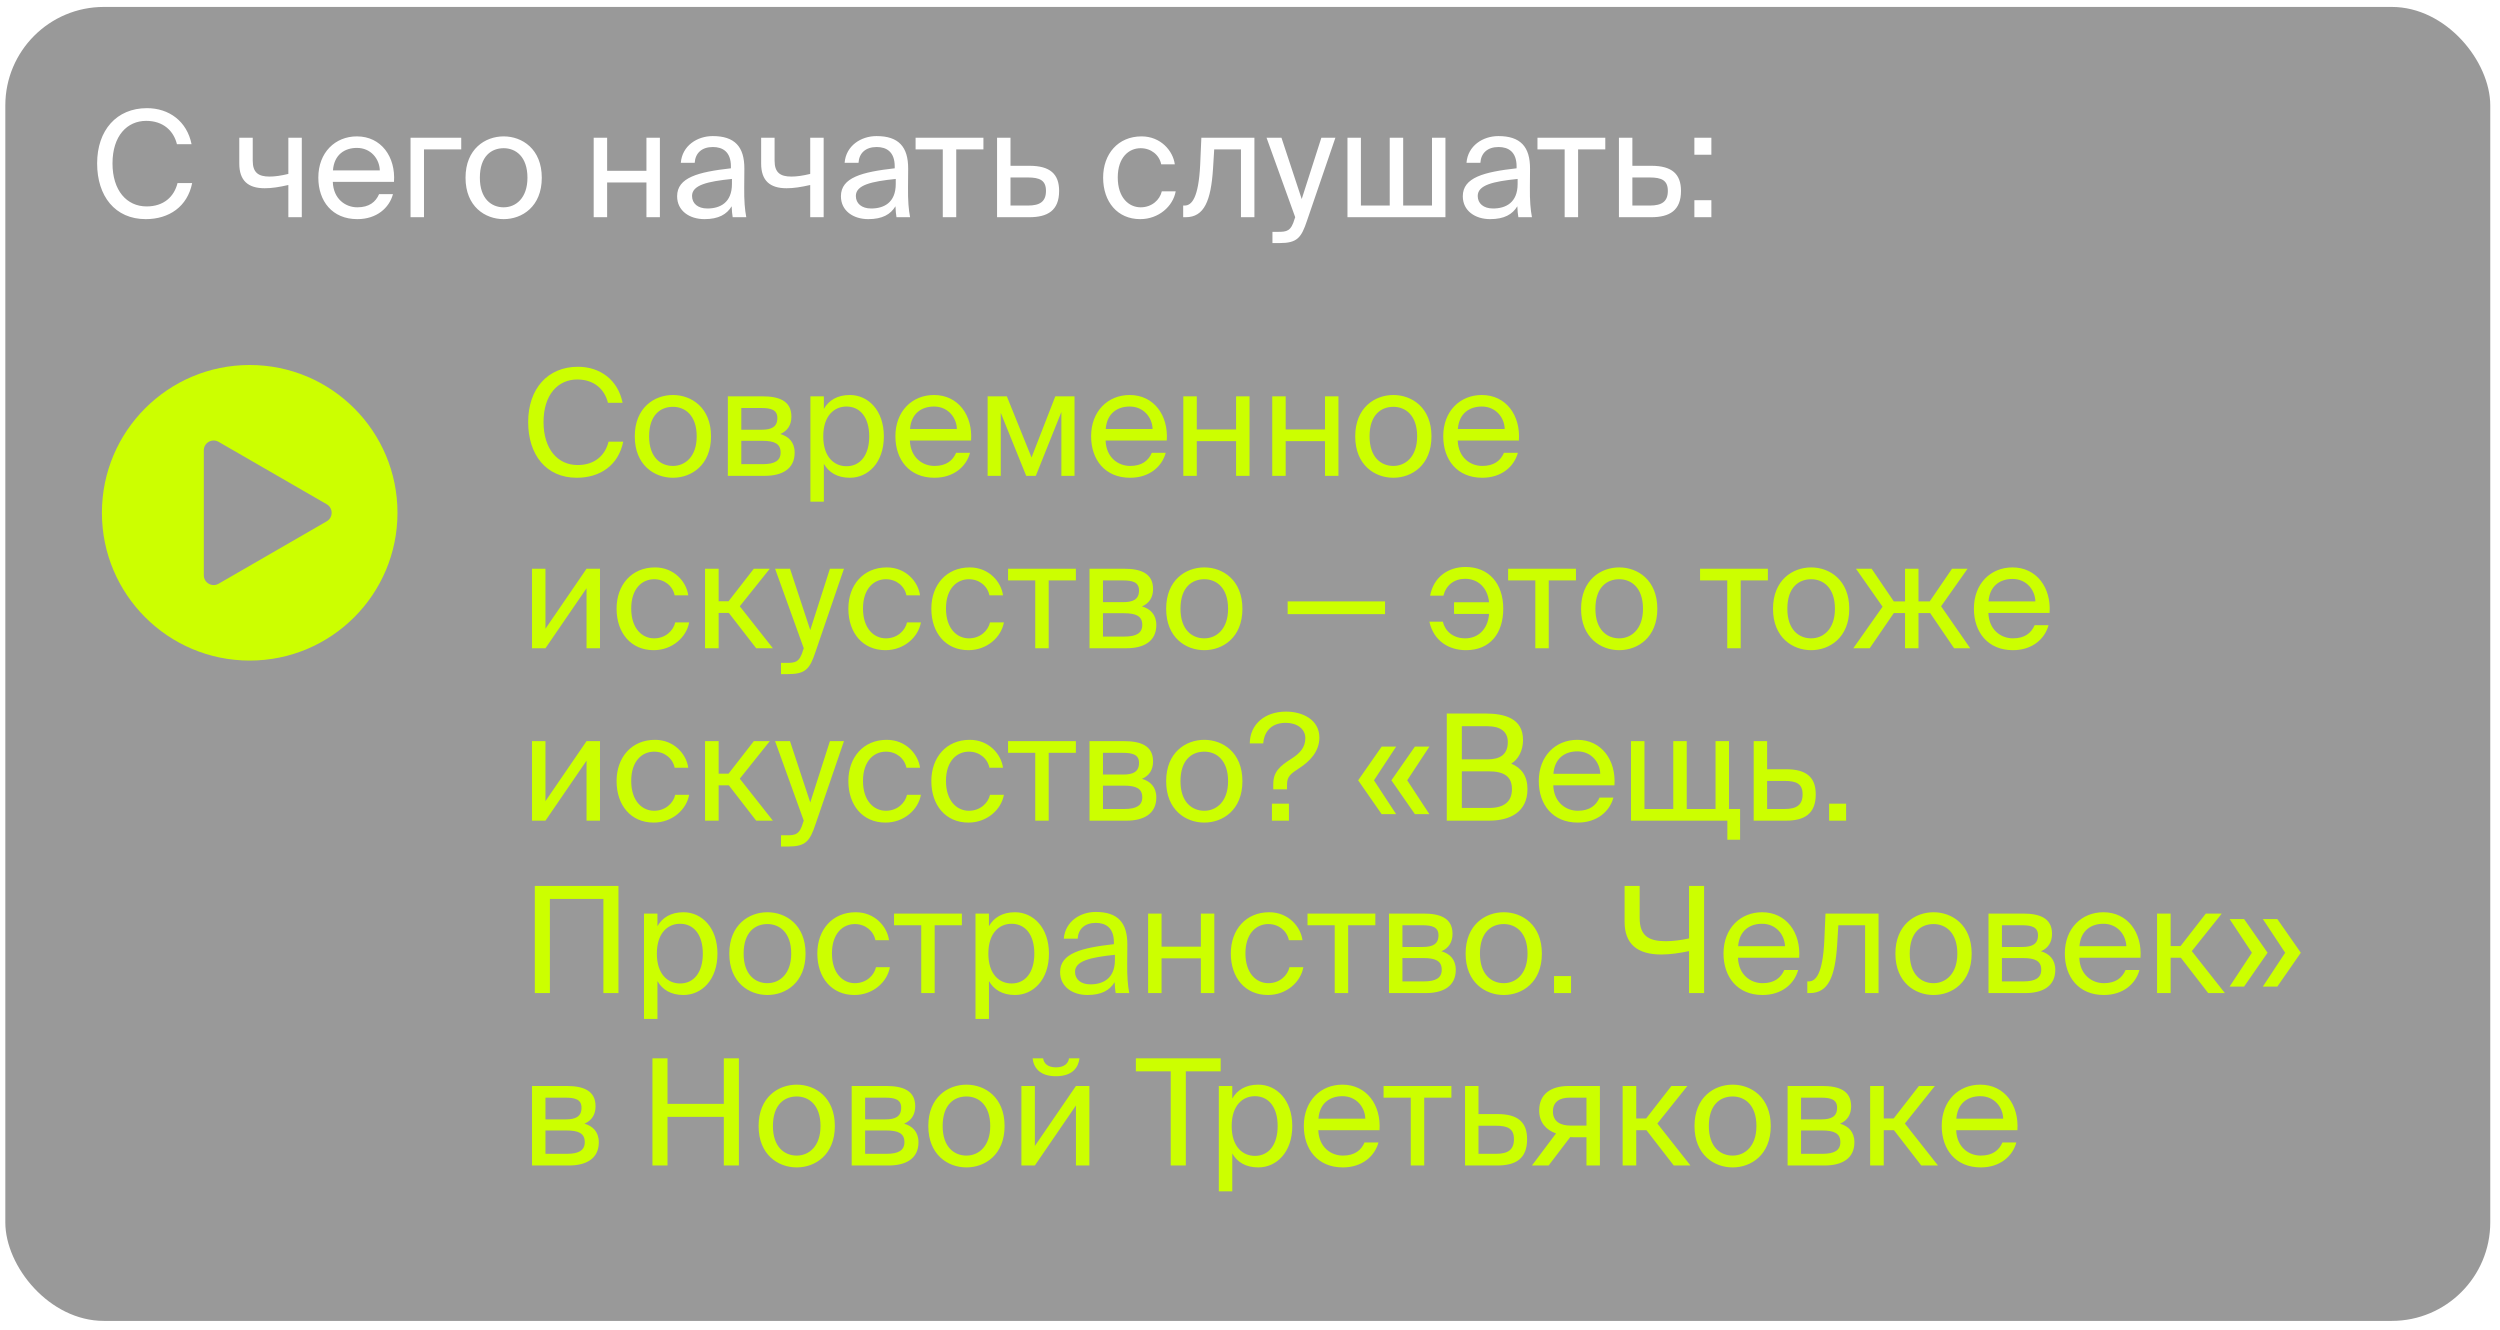
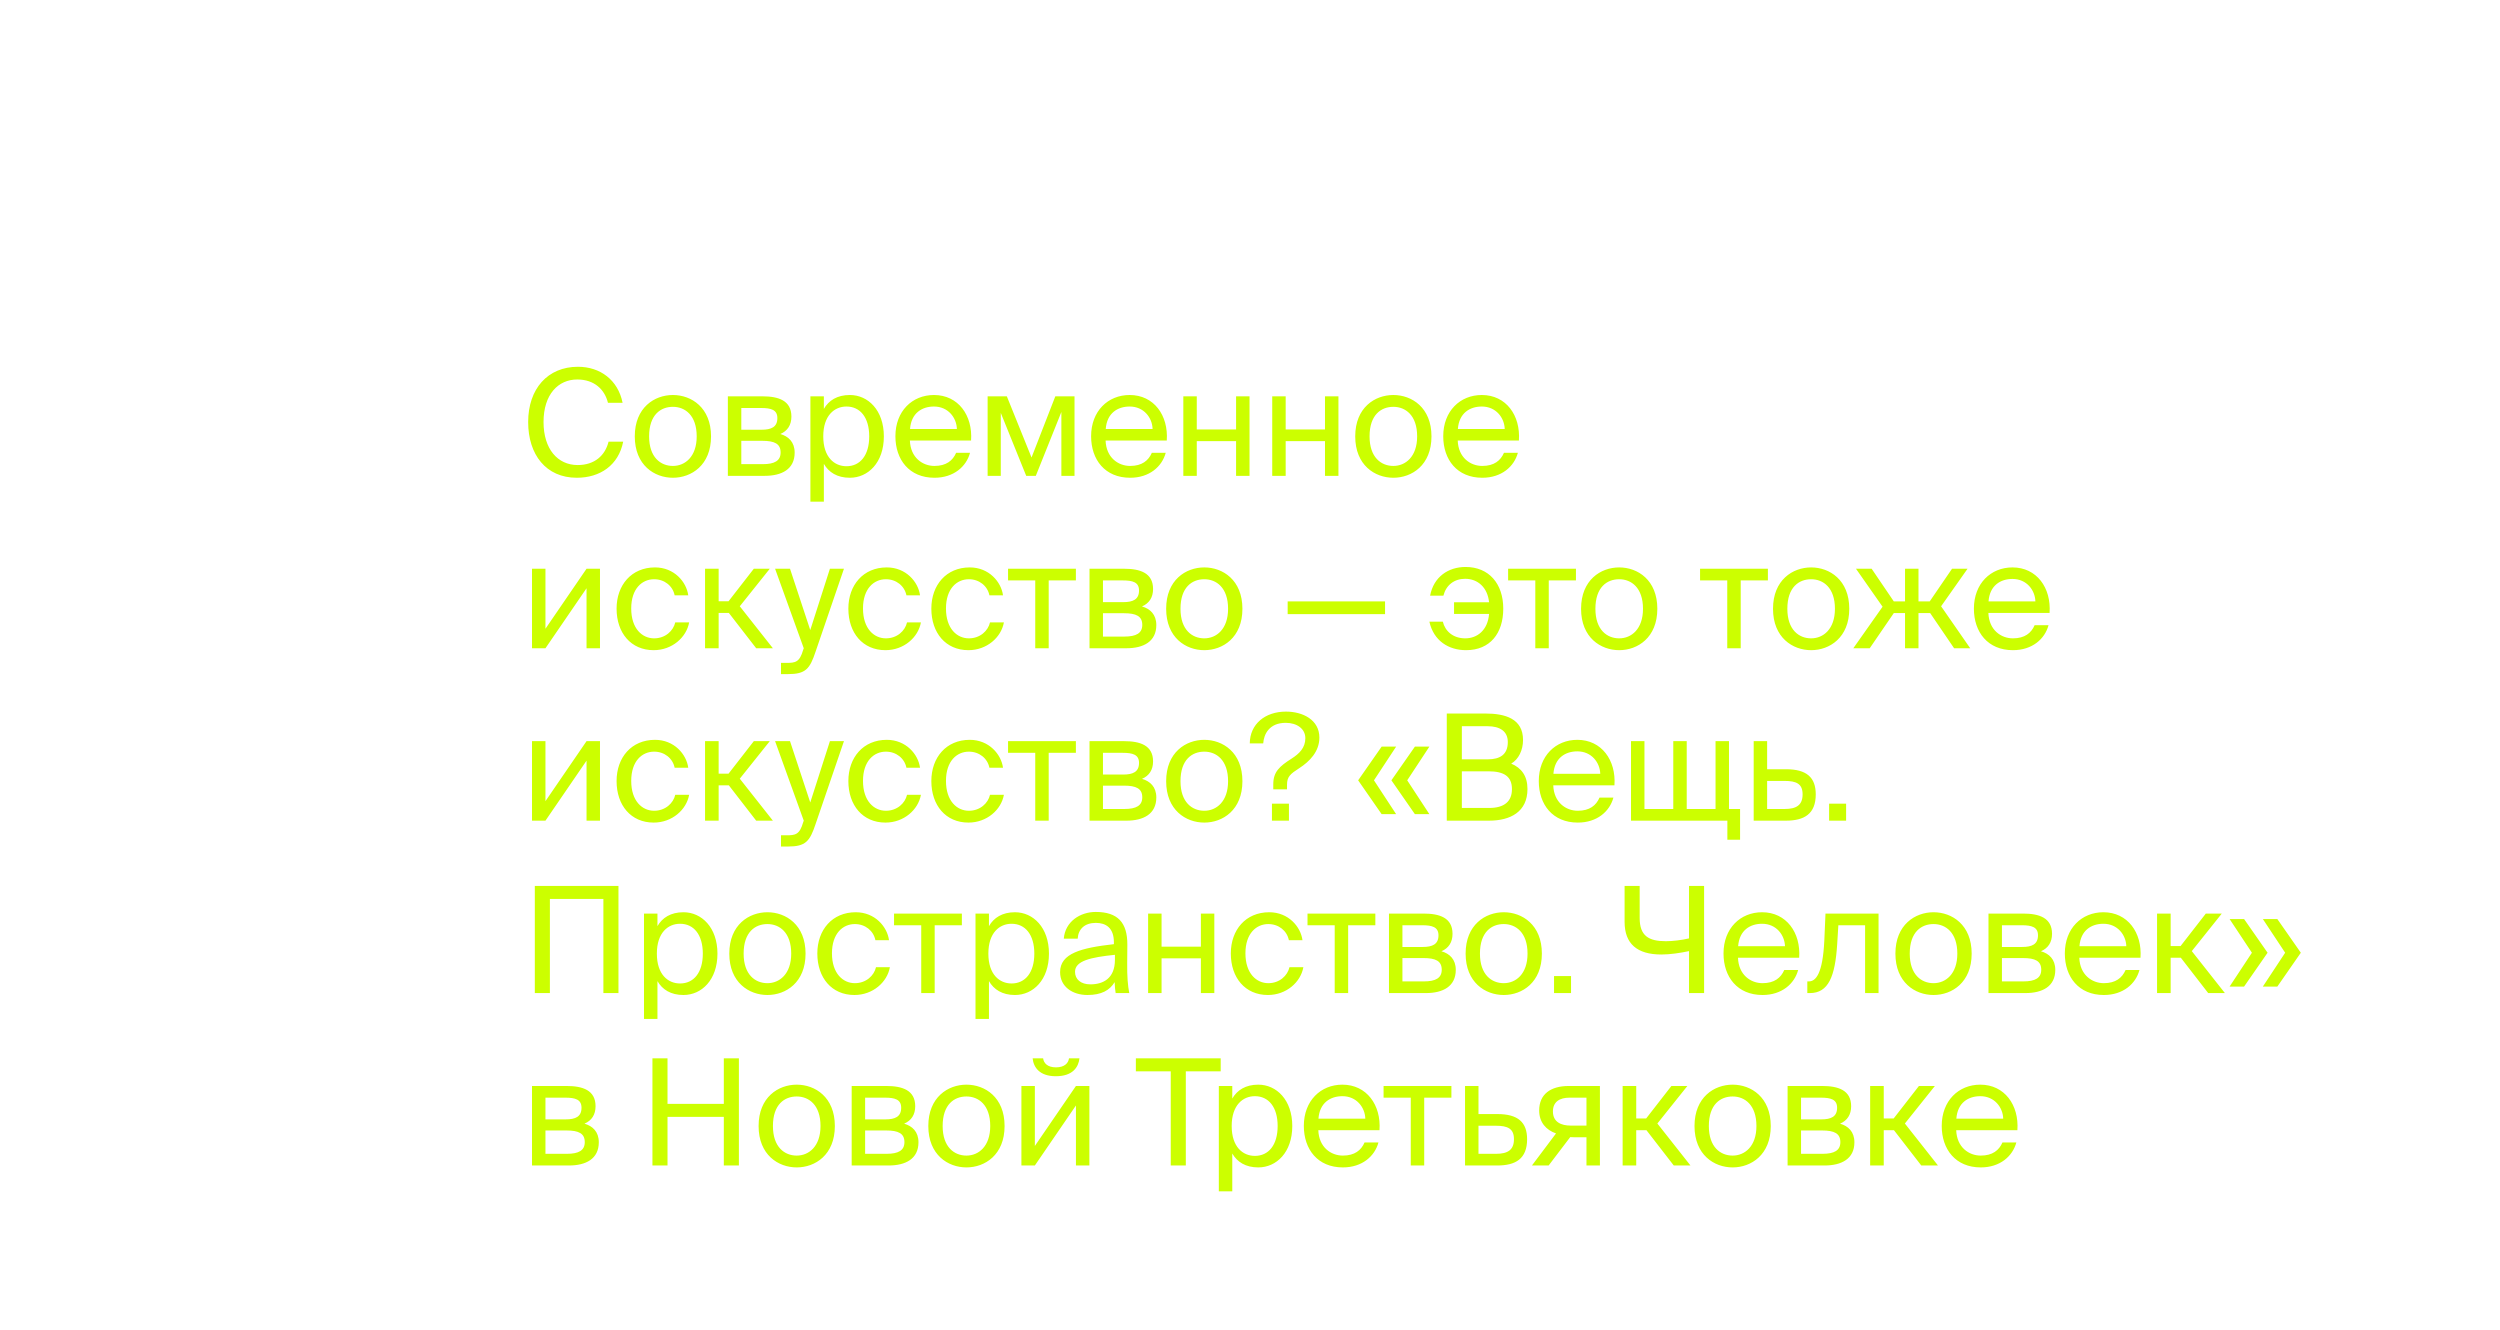
<svg xmlns="http://www.w3.org/2000/svg" width="203" height="108" viewBox="0 0 203 108" fill="none">
-   <rect x="0.432" y="0.563" width="201.777" height="106.694" rx="8" fill="#999999" />
  <path d="M50.603 35.866C50.219 37.786 48.719 38.794 46.835 38.794C44.339 38.794 42.887 36.922 42.887 34.27C42.887 31.57 44.471 29.782 46.931 29.782C48.731 29.782 50.183 30.85 50.555 32.71H49.367C49.103 31.63 48.263 30.814 46.871 30.814C45.335 30.814 44.135 32.014 44.135 34.27C44.135 36.466 45.287 37.762 46.907 37.762C48.287 37.762 49.139 36.982 49.415 35.866H50.603ZM57.736 35.434C57.736 37.774 56.14 38.794 54.64 38.794C53.14 38.794 51.544 37.774 51.544 35.434C51.544 33.094 53.14 32.074 54.64 32.074C56.14 32.074 57.736 33.094 57.736 35.434ZM54.64 37.834C55.624 37.834 56.572 37.09 56.572 35.434C56.572 33.718 55.624 33.034 54.64 33.034C53.656 33.034 52.708 33.67 52.708 35.434C52.708 37.15 53.656 37.834 54.64 37.834ZM61.91 32.182C63.206 32.182 64.262 32.518 64.262 33.826C64.262 34.51 63.95 34.99 63.362 35.242C64.022 35.434 64.526 35.89 64.526 36.754C64.526 38.098 63.482 38.638 62.102 38.638H59.102V32.182H61.91ZM61.838 34.894C62.63 34.894 63.122 34.678 63.122 33.946C63.122 33.274 62.606 33.13 61.802 33.13H60.194V34.894H61.838ZM60.194 37.69H61.934C62.894 37.69 63.386 37.414 63.386 36.742C63.386 36.034 62.894 35.794 61.898 35.794H60.194V37.69ZM66.897 32.182V33.202C67.293 32.518 67.977 32.074 69.009 32.074C70.485 32.074 71.769 33.31 71.769 35.434C71.769 37.57 70.485 38.794 69.009 38.794C67.977 38.794 67.293 38.35 66.897 37.666V40.738H65.805V32.182H66.897ZM68.733 37.858C69.849 37.858 70.581 36.97 70.581 35.434C70.581 33.898 69.849 33.01 68.733 33.01C67.761 33.01 66.849 33.73 66.849 35.434C66.849 37.138 67.761 37.858 68.733 37.858ZM73.883 35.77C73.931 37.162 74.915 37.834 75.875 37.834C76.835 37.834 77.363 37.402 77.639 36.766H78.767C78.467 37.882 77.447 38.794 75.875 38.794C73.835 38.794 72.707 37.33 72.707 35.422C72.707 33.382 74.075 32.074 75.839 32.074C77.807 32.074 78.995 33.73 78.851 35.77H73.883ZM73.895 34.834H77.699C77.675 33.922 76.991 33.01 75.839 33.01C74.867 33.01 73.991 33.538 73.895 34.834ZM87.251 38.638H86.183V33.454L84.108 38.638H83.328L81.263 33.526V38.638H80.195V32.182H81.755L83.76 37.15L85.692 32.182H87.251V38.638ZM89.774 35.77C89.822 37.162 90.806 37.834 91.766 37.834C92.726 37.834 93.254 37.402 93.53 36.766H94.658C94.358 37.882 93.338 38.794 91.766 38.794C89.726 38.794 88.598 37.33 88.598 35.422C88.598 33.382 89.966 32.074 91.73 32.074C93.698 32.074 94.886 33.73 94.742 35.77H89.774ZM89.786 34.834H93.59C93.566 33.922 92.882 33.01 91.73 33.01C90.758 33.01 89.882 33.538 89.786 34.834ZM100.37 38.638V35.818H97.178V38.638H96.086V32.182H97.178V34.87H100.37V32.182H101.462V38.638H100.37ZM107.589 38.638V35.818H104.397V38.638H103.305V32.182H104.397V34.87H107.589V32.182H108.681V38.638H107.589ZM116.236 35.434C116.236 37.774 114.64 38.794 113.14 38.794C111.64 38.794 110.044 37.774 110.044 35.434C110.044 33.094 111.64 32.074 113.14 32.074C114.64 32.074 116.236 33.094 116.236 35.434ZM113.14 37.834C114.124 37.834 115.072 37.09 115.072 35.434C115.072 33.718 114.124 33.034 113.14 33.034C112.156 33.034 111.208 33.67 111.208 35.434C111.208 37.15 112.156 37.834 113.14 37.834ZM118.367 35.77C118.415 37.162 119.399 37.834 120.359 37.834C121.319 37.834 121.847 37.402 122.123 36.766H123.251C122.951 37.882 121.931 38.794 120.359 38.794C118.319 38.794 117.191 37.33 117.191 35.422C117.191 33.382 118.559 32.074 120.323 32.074C122.291 32.074 123.479 33.73 123.335 35.77H118.367ZM118.379 34.834H122.183C122.159 33.922 121.475 33.01 120.323 33.01C119.351 33.01 118.475 33.538 118.379 34.834ZM47.627 47.766L44.291 52.638H43.199V46.182H44.291V51.054L47.627 46.182H48.719V52.638H47.627V47.766ZM55.886 48.342H54.782C54.627 47.574 53.955 47.034 53.114 47.034C52.142 47.034 51.255 47.79 51.255 49.41C51.255 51.054 52.154 51.834 53.114 51.834C54.026 51.834 54.675 51.222 54.831 50.538H55.959C55.742 51.75 54.578 52.794 53.078 52.794C51.23 52.794 50.066 51.39 50.066 49.422C50.066 47.502 51.279 46.074 53.187 46.074C54.746 46.074 55.742 47.25 55.886 48.342ZM59.182 49.77H58.354V52.638H57.25V46.182H58.354V48.822H59.158L61.21 46.182H62.506L60.07 49.23L62.758 52.638H61.402L59.182 49.77ZM63.417 53.826H63.861C64.581 53.826 64.929 53.778 65.217 52.77L65.265 52.638L62.937 46.182H64.149L65.793 51.162L67.389 46.182H68.529L66.225 52.914C65.757 54.318 65.421 54.738 63.981 54.738H63.417V53.826ZM74.707 48.342H73.603C73.447 47.574 72.775 47.034 71.935 47.034C70.963 47.034 70.075 47.79 70.075 49.41C70.075 51.054 70.975 51.834 71.935 51.834C72.847 51.834 73.495 51.222 73.651 50.538H74.779C74.563 51.75 73.399 52.794 71.899 52.794C70.051 52.794 68.887 51.39 68.887 49.422C68.887 47.502 70.099 46.074 72.007 46.074C73.567 46.074 74.563 47.25 74.707 48.342ZM81.445 48.342H80.341C80.185 47.574 79.513 47.034 78.673 47.034C77.701 47.034 76.813 47.79 76.813 49.41C76.813 51.054 77.713 51.834 78.673 51.834C79.585 51.834 80.233 51.222 80.389 50.538H81.517C81.301 51.75 80.137 52.794 78.637 52.794C76.789 52.794 75.625 51.39 75.625 49.422C75.625 47.502 76.837 46.074 78.745 46.074C80.305 46.074 81.301 47.25 81.445 48.342ZM85.154 47.13V52.638H84.062V47.13H81.854V46.182H87.362V47.13H85.154ZM91.277 46.182C92.573 46.182 93.629 46.518 93.629 47.826C93.629 48.51 93.317 48.99 92.729 49.242C93.389 49.434 93.893 49.89 93.893 50.754C93.893 52.098 92.849 52.638 91.469 52.638H88.469V46.182H91.277ZM91.205 48.894C91.997 48.894 92.489 48.678 92.489 47.946C92.489 47.274 91.973 47.13 91.169 47.13H89.561V48.894H91.205ZM89.561 51.69H91.301C92.261 51.69 92.753 51.414 92.753 50.742C92.753 50.034 92.261 49.794 91.265 49.794H89.561V51.69ZM100.884 49.434C100.884 51.774 99.288 52.794 97.788 52.794C96.288 52.794 94.692 51.774 94.692 49.434C94.692 47.094 96.288 46.074 97.788 46.074C99.288 46.074 100.884 47.094 100.884 49.434ZM97.788 51.834C98.772 51.834 99.72 51.09 99.72 49.434C99.72 47.718 98.772 47.034 97.788 47.034C96.804 47.034 95.856 47.67 95.856 49.434C95.856 51.15 96.804 51.834 97.788 51.834ZM104.558 49.866V48.834H112.466V49.866H104.558ZM118.981 51.834C119.941 51.834 120.805 51.186 120.913 49.854H118.069V48.906H120.913C120.793 47.706 120.001 46.998 118.969 46.998C118.081 46.998 117.421 47.514 117.205 48.366H116.125C116.413 46.842 117.601 46.038 119.005 46.038C120.901 46.038 122.065 47.394 122.065 49.422C122.065 51.426 120.997 52.794 119.041 52.794C117.649 52.794 116.413 52.05 116.065 50.478H117.157C117.337 51.234 117.973 51.834 118.981 51.834ZM125.759 47.13V52.638H124.667V47.13H122.459V46.182H127.967V47.13H125.759ZM134.575 49.434C134.575 51.774 132.979 52.794 131.479 52.794C129.979 52.794 128.383 51.774 128.383 49.434C128.383 47.094 129.979 46.074 131.479 46.074C132.979 46.074 134.575 47.094 134.575 49.434ZM131.479 51.834C132.463 51.834 133.411 51.09 133.411 49.434C133.411 47.718 132.463 47.034 131.479 47.034C130.495 47.034 129.547 47.67 129.547 49.434C129.547 51.15 130.495 51.834 131.479 51.834ZM141.345 47.13V52.638H140.253V47.13H138.045V46.182H143.553V47.13H141.345ZM150.161 49.434C150.161 51.774 148.565 52.794 147.065 52.794C145.565 52.794 143.969 51.774 143.969 49.434C143.969 47.094 145.565 46.074 147.065 46.074C148.565 46.074 150.161 47.094 150.161 49.434ZM147.065 51.834C148.049 51.834 148.997 51.09 148.997 49.434C148.997 47.718 148.049 47.034 147.065 47.034C146.081 47.034 145.133 47.67 145.133 49.434C145.133 51.15 146.081 51.834 147.065 51.834ZM159.981 52.638H158.673L156.729 49.782H155.781V52.638H154.689V49.782H153.777L151.821 52.638H150.489L152.865 49.266L150.705 46.182H151.977L153.777 48.834H154.689V46.182H155.781V48.834H156.693L158.505 46.182H159.765L157.617 49.23L159.981 52.638ZM161.457 49.77C161.505 51.162 162.489 51.834 163.449 51.834C164.409 51.834 164.937 51.402 165.213 50.766H166.341C166.041 51.882 165.021 52.794 163.449 52.794C161.409 52.794 160.281 51.33 160.281 49.422C160.281 47.382 161.649 46.074 163.413 46.074C165.381 46.074 166.569 47.73 166.425 49.77H161.457ZM161.469 48.834H165.273C165.249 47.922 164.565 47.01 163.413 47.01C162.441 47.01 161.565 47.538 161.469 48.834ZM47.627 61.766L44.291 66.638H43.199V60.182H44.291V65.054L47.627 60.182H48.719V66.638H47.627V61.766ZM55.886 62.342H54.782C54.627 61.574 53.955 61.034 53.114 61.034C52.142 61.034 51.255 61.79 51.255 63.41C51.255 65.054 52.154 65.834 53.114 65.834C54.026 65.834 54.675 65.222 54.831 64.538H55.959C55.742 65.75 54.578 66.794 53.078 66.794C51.23 66.794 50.066 65.39 50.066 63.422C50.066 61.502 51.279 60.074 53.187 60.074C54.746 60.074 55.742 61.25 55.886 62.342ZM59.182 63.77H58.354V66.638H57.25V60.182H58.354V62.822H59.158L61.21 60.182H62.506L60.07 63.23L62.758 66.638H61.402L59.182 63.77ZM63.417 67.826H63.861C64.581 67.826 64.929 67.778 65.217 66.77L65.265 66.638L62.937 60.182H64.149L65.793 65.162L67.389 60.182H68.529L66.225 66.914C65.757 68.318 65.421 68.738 63.981 68.738H63.417V67.826ZM74.707 62.342H73.603C73.447 61.574 72.775 61.034 71.935 61.034C70.963 61.034 70.075 61.79 70.075 63.41C70.075 65.054 70.975 65.834 71.935 65.834C72.847 65.834 73.495 65.222 73.651 64.538H74.779C74.563 65.75 73.399 66.794 71.899 66.794C70.051 66.794 68.887 65.39 68.887 63.422C68.887 61.502 70.099 60.074 72.007 60.074C73.567 60.074 74.563 61.25 74.707 62.342ZM81.445 62.342H80.341C80.185 61.574 79.513 61.034 78.673 61.034C77.701 61.034 76.813 61.79 76.813 63.41C76.813 65.054 77.713 65.834 78.673 65.834C79.585 65.834 80.233 65.222 80.389 64.538H81.517C81.301 65.75 80.137 66.794 78.637 66.794C76.789 66.794 75.625 65.39 75.625 63.422C75.625 61.502 76.837 60.074 78.745 60.074C80.305 60.074 81.301 61.25 81.445 62.342ZM85.154 61.13V66.638H84.062V61.13H81.854V60.182H87.362V61.13H85.154ZM91.277 60.182C92.573 60.182 93.629 60.518 93.629 61.826C93.629 62.51 93.317 62.99 92.729 63.242C93.389 63.434 93.893 63.89 93.893 64.754C93.893 66.098 92.849 66.638 91.469 66.638H88.469V60.182H91.277ZM91.205 62.894C91.997 62.894 92.489 62.678 92.489 61.946C92.489 61.274 91.973 61.13 91.169 61.13H89.561V62.894H91.205ZM89.561 65.69H91.301C92.261 65.69 92.753 65.414 92.753 64.742C92.753 64.034 92.261 63.794 91.265 63.794H89.561V65.69ZM100.884 63.434C100.884 65.774 99.288 66.794 97.788 66.794C96.288 66.794 94.692 65.774 94.692 63.434C94.692 61.094 96.288 60.074 97.788 60.074C99.288 60.074 100.884 61.094 100.884 63.434ZM97.788 65.834C98.772 65.834 99.72 65.09 99.72 63.434C99.72 61.718 98.772 61.034 97.788 61.034C96.804 61.034 95.856 61.67 95.856 63.434C95.856 65.15 96.804 65.834 97.788 65.834ZM107.134 59.894C107.134 61.034 106.33 61.838 105.514 62.366C104.77 62.846 104.506 63.062 104.506 63.722V64.094H103.39V63.686C103.39 62.678 103.882 62.234 104.878 61.598C105.502 61.202 105.994 60.722 105.994 59.942C105.994 59.186 105.322 58.694 104.398 58.694C103.054 58.694 102.622 59.63 102.574 60.362H101.482C101.494 58.802 102.718 57.782 104.422 57.782C105.778 57.782 107.134 58.442 107.134 59.894ZM103.282 66.638V65.258H104.662V66.638H103.282ZM110.282 63.362L112.19 60.626H113.366L111.566 63.362L113.366 66.11H112.19L110.282 63.362ZM112.982 63.362L114.89 60.626H116.066L114.266 63.362L116.066 66.11H114.89L112.982 63.362ZM117.478 57.938H120.61C122.23 57.938 123.67 58.358 123.67 60.086C123.67 60.914 123.31 61.658 122.71 62.006C123.538 62.354 124.03 63.002 124.03 64.07C124.03 65.918 122.65 66.638 120.91 66.638H117.478V57.938ZM118.702 61.658H120.802C121.798 61.658 122.434 61.274 122.434 60.254C122.434 59.366 121.774 58.97 120.802 58.97H118.702V61.658ZM118.702 65.606H120.922C122.158 65.606 122.77 65.066 122.77 64.082C122.77 63.062 122.158 62.63 120.85 62.63H118.702V65.606ZM126.125 63.77C126.173 65.162 127.157 65.834 128.117 65.834C129.077 65.834 129.605 65.402 129.881 64.766H131.009C130.709 65.882 129.689 66.794 128.117 66.794C126.077 66.794 124.949 65.33 124.949 63.422C124.949 61.382 126.317 60.074 128.081 60.074C130.049 60.074 131.237 61.73 131.093 63.77H126.125ZM126.137 62.834H129.941C129.917 61.922 129.233 61.01 128.081 61.01C127.109 61.01 126.233 61.538 126.137 62.834ZM141.294 68.186H140.262V66.638H132.438V60.182H133.53V65.69H135.87V60.182H136.962V65.69H139.302V60.182H140.394V65.69H141.294V68.186ZM145.027 62.462C146.707 62.462 147.439 63.134 147.439 64.502C147.439 66.098 146.503 66.638 145.015 66.638H142.399V60.182H143.491V62.462H145.027ZM144.919 65.69C145.879 65.69 146.371 65.366 146.371 64.502C146.371 63.65 145.879 63.41 144.895 63.41H143.491V65.69H144.919ZM148.524 66.638V65.258H149.904V66.638H148.524ZM48.995 80.638V72.994H44.651V80.638H43.427V71.938H50.219V80.638H48.995ZM53.385 74.182V75.202C53.781 74.518 54.465 74.074 55.497 74.074C56.973 74.074 58.257 75.31 58.257 77.434C58.257 79.57 56.973 80.794 55.497 80.794C54.465 80.794 53.781 80.35 53.385 79.666V82.738H52.293V74.182H53.385ZM55.221 79.858C56.337 79.858 57.069 78.97 57.069 77.434C57.069 75.898 56.337 75.01 55.221 75.01C54.249 75.01 53.337 75.73 53.337 77.434C53.337 79.138 54.249 79.858 55.221 79.858ZM65.411 77.434C65.411 79.774 63.815 80.794 62.315 80.794C60.815 80.794 59.219 79.774 59.219 77.434C59.219 75.094 60.815 74.074 62.315 74.074C63.815 74.074 65.411 75.094 65.411 77.434ZM62.315 79.834C63.299 79.834 64.247 79.09 64.247 77.434C64.247 75.718 63.299 75.034 62.315 75.034C61.331 75.034 60.383 75.67 60.383 77.434C60.383 79.15 61.331 79.834 62.315 79.834ZM72.187 76.342H71.083C70.927 75.574 70.255 75.034 69.415 75.034C68.443 75.034 67.555 75.79 67.555 77.41C67.555 79.054 68.455 79.834 69.415 79.834C70.327 79.834 70.975 79.222 71.131 78.538H72.259C72.043 79.75 70.879 80.794 69.379 80.794C67.531 80.794 66.367 79.39 66.367 77.422C66.367 75.502 67.579 74.074 69.487 74.074C71.047 74.074 72.043 75.25 72.187 76.342ZM75.896 75.13V80.638H74.804V75.13H72.596V74.182H78.104V75.13H75.896ZM80.303 74.182V75.202C80.699 74.518 81.383 74.074 82.415 74.074C83.891 74.074 85.175 75.31 85.175 77.434C85.175 79.57 83.891 80.794 82.415 80.794C81.383 80.794 80.699 80.35 80.303 79.666V82.738H79.211V74.182H80.303ZM82.139 79.858C83.255 79.858 83.987 78.97 83.987 77.434C83.987 75.898 83.255 75.01 82.139 75.01C81.167 75.01 80.255 75.73 80.255 77.434C80.255 79.138 81.167 79.858 82.139 79.858ZM86.08 78.934C86.08 77.41 87.796 76.966 90.448 76.666V76.51C90.448 75.334 89.788 74.938 88.984 74.938C88.084 74.938 87.556 75.43 87.508 76.222H86.38C86.488 74.83 87.712 74.05 88.972 74.05C90.748 74.05 91.552 74.902 91.54 76.714L91.528 78.202C91.516 79.282 91.576 80.026 91.696 80.638H90.592C90.556 80.398 90.52 80.134 90.508 79.75C90.112 80.41 89.44 80.794 88.3 80.794C87.088 80.794 86.08 80.122 86.08 78.934ZM90.532 77.53C88.552 77.734 87.292 78.022 87.292 78.91C87.292 79.522 87.76 79.93 88.54 79.93C89.56 79.93 90.532 79.462 90.532 77.938V77.53ZM97.511 80.638V77.818H94.319V80.638H93.227V74.182H94.319V76.87H97.511V74.182H98.603V80.638H97.511ZM105.761 76.342H104.657C104.501 75.574 103.829 75.034 102.989 75.034C102.017 75.034 101.129 75.79 101.129 77.41C101.129 79.054 102.029 79.834 102.989 79.834C103.901 79.834 104.549 79.222 104.705 78.538H105.833C105.617 79.75 104.453 80.794 102.953 80.794C101.105 80.794 99.942 79.39 99.942 77.422C99.942 75.502 101.153 74.074 103.061 74.074C104.621 74.074 105.617 75.25 105.761 76.342ZM109.47 75.13V80.638H108.378V75.13H106.17V74.182H111.678V75.13H109.47ZM115.593 74.182C116.889 74.182 117.945 74.518 117.945 75.826C117.945 76.51 117.633 76.99 117.045 77.242C117.705 77.434 118.209 77.89 118.209 78.754C118.209 80.098 117.165 80.638 115.785 80.638H112.785V74.182H115.593ZM115.521 76.894C116.313 76.894 116.805 76.678 116.805 75.946C116.805 75.274 116.289 75.13 115.485 75.13H113.877V76.894H115.521ZM113.877 79.69H115.617C116.577 79.69 117.069 79.414 117.069 78.742C117.069 78.034 116.577 77.794 115.581 77.794H113.877V79.69ZM125.2 77.434C125.2 79.774 123.604 80.794 122.104 80.794C120.604 80.794 119.008 79.774 119.008 77.434C119.008 75.094 120.604 74.074 122.104 74.074C123.604 74.074 125.2 75.094 125.2 77.434ZM122.104 79.834C123.088 79.834 124.036 79.09 124.036 77.434C124.036 75.718 123.088 75.034 122.104 75.034C121.12 75.034 120.172 75.67 120.172 77.434C120.172 79.15 121.12 79.834 122.104 79.834ZM126.188 80.638V79.258H127.568V80.638H126.188ZM138.373 80.638H137.149V77.23C136.417 77.386 135.601 77.506 134.905 77.506C132.925 77.506 131.917 76.63 131.917 74.854V71.938H133.141V74.542C133.141 75.994 133.873 76.426 135.265 76.426C135.817 76.426 136.525 76.342 137.149 76.198V71.938H138.373V80.638ZM141.125 77.77C141.173 79.162 142.157 79.834 143.117 79.834C144.077 79.834 144.605 79.402 144.881 78.766H146.009C145.709 79.882 144.689 80.794 143.117 80.794C141.077 80.794 139.949 79.33 139.949 77.422C139.949 75.382 141.317 74.074 143.081 74.074C145.049 74.074 146.237 75.73 146.093 77.77H141.125ZM141.137 76.834H144.941C144.917 75.922 144.233 75.01 143.081 75.01C142.109 75.01 141.233 75.538 141.137 76.834ZM152.538 80.638H151.446V75.13H149.274L149.178 76.69C149.01 79.294 148.47 80.638 146.958 80.638H146.754V79.69H146.874C147.45 79.69 148.002 79.066 148.134 76.39L148.23 74.182H152.538V80.638ZM160.099 77.434C160.099 79.774 158.503 80.794 157.003 80.794C155.503 80.794 153.907 79.774 153.907 77.434C153.907 75.094 155.503 74.074 157.003 74.074C158.503 74.074 160.099 75.094 160.099 77.434ZM157.003 79.834C157.987 79.834 158.935 79.09 158.935 77.434C158.935 75.718 157.987 75.034 157.003 75.034C156.019 75.034 155.071 75.67 155.071 77.434C155.071 79.15 156.019 79.834 157.003 79.834ZM164.273 74.182C165.569 74.182 166.625 74.518 166.625 75.826C166.625 76.51 166.313 76.99 165.725 77.242C166.385 77.434 166.889 77.89 166.889 78.754C166.889 80.098 165.845 80.638 164.465 80.638H161.465V74.182H164.273ZM164.201 76.894C164.993 76.894 165.485 76.678 165.485 75.946C165.485 75.274 164.969 75.13 164.165 75.13H162.557V76.894H164.201ZM162.557 79.69H164.297C165.257 79.69 165.749 79.414 165.749 78.742C165.749 78.034 165.257 77.794 164.261 77.794H162.557V79.69ZM168.84 77.77C168.888 79.162 169.872 79.834 170.832 79.834C171.792 79.834 172.32 79.402 172.596 78.766H173.724C173.424 79.882 172.404 80.794 170.832 80.794C168.792 80.794 167.664 79.33 167.664 77.422C167.664 75.382 169.032 74.074 170.796 74.074C172.764 74.074 173.952 75.73 173.808 77.77H168.84ZM168.852 76.834H172.656C172.632 75.922 171.948 75.01 170.796 75.01C169.824 75.01 168.948 75.538 168.852 76.834ZM177.085 77.77H176.257V80.638H175.153V74.182H176.257V76.822H177.061L179.113 74.182H180.409L177.973 77.23L180.661 80.638H179.305L177.085 77.77ZM182.219 80.11H181.043L182.855 77.362L181.043 74.626H182.219L184.127 77.362L182.219 80.11ZM184.919 80.11H183.743L185.555 77.362L183.743 74.626H184.919L186.827 77.362L184.919 80.11ZM46.007 88.182C47.303 88.182 48.359 88.518 48.359 89.826C48.359 90.51 48.047 90.99 47.459 91.242C48.119 91.434 48.623 91.89 48.623 92.754C48.623 94.098 47.579 94.638 46.199 94.638H43.199V88.182H46.007ZM45.935 90.894C46.727 90.894 47.219 90.678 47.219 89.946C47.219 89.274 46.703 89.13 45.899 89.13H44.291V90.894H45.935ZM44.291 93.69H46.031C46.991 93.69 47.483 93.414 47.483 92.742C47.483 92.034 46.991 91.794 45.995 91.794H44.291V93.69ZM59.998 85.938V94.638H58.774V90.69H54.202V94.638H52.978V85.938H54.202V89.634H58.774V85.938H59.998ZM67.79 91.434C67.79 93.774 66.194 94.794 64.694 94.794C63.194 94.794 61.598 93.774 61.598 91.434C61.598 89.094 63.194 88.074 64.694 88.074C66.194 88.074 67.79 89.094 67.79 91.434ZM64.694 93.834C65.678 93.834 66.626 93.09 66.626 91.434C66.626 89.718 65.678 89.034 64.694 89.034C63.71 89.034 62.762 89.67 62.762 91.434C62.762 93.15 63.71 93.834 64.694 93.834ZM71.964 88.182C73.26 88.182 74.316 88.518 74.316 89.826C74.316 90.51 74.004 90.99 73.416 91.242C74.076 91.434 74.58 91.89 74.58 92.754C74.58 94.098 73.536 94.638 72.156 94.638H69.156V88.182H71.964ZM71.892 90.894C72.684 90.894 73.176 90.678 73.176 89.946C73.176 89.274 72.66 89.13 71.856 89.13H70.248V90.894H71.892ZM70.248 93.69H71.988C72.948 93.69 73.44 93.414 73.44 92.742C73.44 92.034 72.948 91.794 71.952 91.794H70.248V93.69ZM81.572 91.434C81.572 93.774 79.975 94.794 78.475 94.794C76.975 94.794 75.379 93.774 75.379 91.434C75.379 89.094 76.975 88.074 78.475 88.074C79.975 88.074 81.572 89.094 81.572 91.434ZM78.475 93.834C79.46 93.834 80.407 93.09 80.407 91.434C80.407 89.718 79.46 89.034 78.475 89.034C77.492 89.034 76.543 89.67 76.543 91.434C76.543 93.15 77.492 93.834 78.475 93.834ZM85.734 87.39C84.402 87.39 83.922 86.658 83.85 85.938H84.702C84.75 86.322 85.05 86.67 85.746 86.67C86.442 86.67 86.754 86.322 86.802 85.938H87.654C87.57 86.658 87.102 87.39 85.734 87.39ZM87.366 89.766L84.03 94.638H82.938V88.182H84.03V93.054L87.366 88.182H88.458V94.638H87.366V89.766ZM95.064 86.994H92.232V85.938H99.12V86.994H96.288V94.638H95.064V86.994ZM100.061 88.182V89.202C100.457 88.518 101.141 88.074 102.173 88.074C103.649 88.074 104.933 89.31 104.933 91.434C104.933 93.57 103.649 94.794 102.173 94.794C101.141 94.794 100.457 94.35 100.061 93.666V96.738H98.969V88.182H100.061ZM101.897 93.858C103.013 93.858 103.745 92.97 103.745 91.434C103.745 89.898 103.013 89.01 101.897 89.01C100.925 89.01 100.013 89.73 100.013 91.434C100.013 93.138 100.925 93.858 101.897 93.858ZM107.047 91.77C107.095 93.162 108.079 93.834 109.039 93.834C109.999 93.834 110.527 93.402 110.803 92.766H111.931C111.631 93.882 110.611 94.794 109.039 94.794C106.999 94.794 105.871 93.33 105.871 91.422C105.871 89.382 107.239 88.074 109.003 88.074C110.971 88.074 112.159 89.73 112.015 91.77H107.047ZM107.059 90.834H110.863C110.839 89.922 110.155 89.01 109.003 89.01C108.031 89.01 107.155 89.538 107.059 90.834ZM115.646 89.13V94.638H114.554V89.13H112.346V88.182H117.854V89.13H115.646ZM121.589 90.462C123.269 90.462 124.001 91.134 124.001 92.502C124.001 94.098 123.065 94.638 121.577 94.638H118.961V88.182H120.053V90.462H121.589ZM121.481 93.69C122.441 93.69 122.933 93.366 122.933 92.502C122.933 91.65 122.441 91.41 121.457 91.41H120.053V93.69H121.481ZM129.913 94.638H128.821V92.346H127.825C127.753 92.346 127.633 92.346 127.501 92.334L125.749 94.638H124.393L126.349 92.034C125.545 91.758 124.981 91.134 124.981 90.174C124.981 88.854 125.905 88.182 127.381 88.182H129.913V94.638ZM127.441 89.13C126.649 89.13 126.097 89.466 126.097 90.246C126.097 91.122 126.781 91.398 127.537 91.398H128.821V89.13H127.441ZM133.69 91.77H132.862V94.638H131.758V88.182H132.862V90.822H133.666L135.718 88.182H137.014L134.578 91.23L137.266 94.638H135.91L133.69 91.77ZM143.786 91.434C143.786 93.774 142.19 94.794 140.69 94.794C139.19 94.794 137.594 93.774 137.594 91.434C137.594 89.094 139.19 88.074 140.69 88.074C142.19 88.074 143.786 89.094 143.786 91.434ZM140.69 93.834C141.674 93.834 142.622 93.09 142.622 91.434C142.622 89.718 141.674 89.034 140.69 89.034C139.706 89.034 138.758 89.67 138.758 91.434C138.758 93.15 139.706 93.834 140.69 93.834ZM147.961 88.182C149.257 88.182 150.313 88.518 150.313 89.826C150.313 90.51 150.001 90.99 149.413 91.242C150.073 91.434 150.577 91.89 150.577 92.754C150.577 94.098 149.533 94.638 148.153 94.638H145.153V88.182H147.961ZM147.889 90.894C148.681 90.894 149.173 90.678 149.173 89.946C149.173 89.274 148.657 89.13 147.853 89.13H146.245V90.894H147.889ZM146.245 93.69H147.985C148.945 93.69 149.437 93.414 149.437 92.742C149.437 92.034 148.945 91.794 147.949 91.794H146.245V93.69ZM153.788 91.77H152.96V94.638H151.856V88.182H152.96V90.822H153.764L155.816 88.182H157.112L154.676 91.23L157.364 94.638H156.008L153.788 91.77ZM158.844 91.77C158.892 93.162 159.876 93.834 160.836 93.834C161.796 93.834 162.324 93.402 162.6 92.766H163.728C163.428 93.882 162.408 94.794 160.836 94.794C158.796 94.794 157.668 93.33 157.668 91.422C157.668 89.382 159.036 88.074 160.8 88.074C162.768 88.074 163.956 89.73 163.812 91.77H158.844ZM158.856 90.834H162.66C162.636 89.922 161.952 89.01 160.8 89.01C159.828 89.01 158.952 89.538 158.856 90.834Z" fill="#CCFF00" />
  <path d="M15.603 14.866C15.219 16.786 13.719 17.794 11.835 17.794C9.339 17.794 7.887 15.922 7.887 13.27C7.887 10.57 9.471 8.782 11.931 8.782C13.731 8.782 15.183 9.85 15.555 11.71H14.367C14.103 10.63 13.263 9.814 11.871 9.814C10.335 9.814 9.135 11.014 9.135 13.27C9.135 15.466 10.287 16.762 11.907 16.762C13.287 16.762 14.139 15.982 14.415 14.866H15.603ZM23.414 17.638V15.022C22.67 15.19 22.082 15.286 21.494 15.286C20.15 15.286 19.43 14.674 19.43 13.282V11.182H20.522V13.054C20.522 14.014 20.978 14.338 21.89 14.338C22.322 14.338 22.814 14.266 23.414 14.122V11.182H24.506V17.638H23.414ZM27.024 14.77C27.072 16.162 28.056 16.834 29.016 16.834C29.976 16.834 30.504 16.402 30.78 15.766H31.908C31.608 16.882 30.588 17.794 29.016 17.794C26.976 17.794 25.848 16.33 25.848 14.422C25.848 12.382 27.216 11.074 28.98 11.074C30.948 11.074 32.136 12.73 31.992 14.77H27.024ZM27.036 13.834H30.84C30.816 12.922 30.132 12.01 28.98 12.01C28.008 12.01 27.132 12.538 27.036 13.834ZM34.428 12.13V17.638H33.336V11.182H37.452V12.13H34.428ZM43.993 14.434C43.993 16.774 42.397 17.794 40.897 17.794C39.397 17.794 37.801 16.774 37.801 14.434C37.801 12.094 39.397 11.074 40.897 11.074C42.397 11.074 43.993 12.094 43.993 14.434ZM40.897 16.834C41.881 16.834 42.829 16.09 42.829 14.434C42.829 12.718 41.881 12.034 40.897 12.034C39.913 12.034 38.965 12.67 38.965 14.434C38.965 16.15 39.913 16.834 40.897 16.834ZM52.491 17.638V14.818H49.299V17.638H48.207V11.182H49.299V13.87H52.491V11.182H53.583V17.638H52.491ZM54.982 15.934C54.982 14.41 56.698 13.966 59.35 13.666V13.51C59.35 12.334 58.69 11.938 57.886 11.938C56.986 11.938 56.458 12.43 56.41 13.222H55.282C55.39 11.83 56.614 11.05 57.874 11.05C59.65 11.05 60.454 11.902 60.442 13.714L60.43 15.202C60.418 16.282 60.478 17.026 60.598 17.638H59.494C59.458 17.398 59.422 17.134 59.41 16.75C59.014 17.41 58.342 17.794 57.202 17.794C55.99 17.794 54.982 17.122 54.982 15.934ZM59.434 14.53C57.454 14.734 56.194 15.022 56.194 15.91C56.194 16.522 56.662 16.93 57.442 16.93C58.462 16.93 59.434 16.462 59.434 14.938V14.53ZM65.789 17.638V15.022C65.045 15.19 64.457 15.286 63.869 15.286C62.525 15.286 61.805 14.674 61.805 13.282V11.182H62.897V13.054C62.897 14.014 63.353 14.338 64.265 14.338C64.697 14.338 65.189 14.266 65.789 14.122V11.182H66.881V17.638H65.789ZM68.283 15.934C68.283 14.41 69.999 13.966 72.651 13.666V13.51C72.651 12.334 71.991 11.938 71.187 11.938C70.287 11.938 69.759 12.43 69.711 13.222H68.583C68.691 11.83 69.915 11.05 71.175 11.05C72.951 11.05 73.755 11.902 73.743 13.714L73.731 15.202C73.719 16.282 73.779 17.026 73.899 17.638H72.795C72.759 17.398 72.723 17.134 72.711 16.75C72.315 17.41 71.643 17.794 70.503 17.794C69.291 17.794 68.283 17.122 68.283 15.934ZM72.735 14.53C70.755 14.734 69.495 15.022 69.495 15.91C69.495 16.522 69.963 16.93 70.743 16.93C71.763 16.93 72.735 16.462 72.735 14.938V14.53ZM77.646 12.13V17.638H76.554V12.13H74.346V11.182H79.854V12.13H77.646ZM83.589 13.462C85.269 13.462 86.001 14.134 86.001 15.502C86.001 17.098 85.065 17.638 83.577 17.638H80.961V11.182H82.053V13.462H83.589ZM83.481 16.69C84.441 16.69 84.933 16.366 84.933 15.502C84.933 14.65 84.441 14.41 83.457 14.41H82.053V16.69H83.481ZM95.394 13.342H94.29C94.134 12.574 93.462 12.034 92.622 12.034C91.65 12.034 90.762 12.79 90.762 14.41C90.762 16.054 91.662 16.834 92.622 16.834C93.534 16.834 94.182 16.222 94.338 15.538H95.466C95.25 16.75 94.086 17.794 92.586 17.794C90.738 17.794 89.574 16.39 89.574 14.422C89.574 12.502 90.786 11.074 92.694 11.074C94.254 11.074 95.25 12.25 95.394 13.342ZM101.858 17.638H100.766V12.13H98.594L98.498 13.69C98.33 16.294 97.79 17.638 96.278 17.638H96.074V16.69H96.194C96.77 16.69 97.322 16.066 97.454 13.39L97.55 11.182H101.858V17.638ZM103.323 18.826H103.767C104.487 18.826 104.835 18.778 105.123 17.77L105.171 17.638L102.843 11.182H104.055L105.699 16.162L107.295 11.182H108.435L106.131 17.914C105.663 19.318 105.327 19.738 103.887 19.738H103.323V18.826ZM117.37 17.638H109.414V11.182H110.506V16.69H112.846V11.182H113.938V16.69H116.278V11.182H117.37V17.638ZM118.779 15.934C118.779 14.41 120.495 13.966 123.147 13.666V13.51C123.147 12.334 122.487 11.938 121.683 11.938C120.783 11.938 120.255 12.43 120.207 13.222H119.079C119.187 11.83 120.411 11.05 121.671 11.05C123.447 11.05 124.251 11.902 124.239 13.714L124.227 15.202C124.215 16.282 124.275 17.026 124.395 17.638H123.291C123.255 17.398 123.219 17.134 123.207 16.75C122.811 17.41 122.139 17.794 120.999 17.794C119.787 17.794 118.779 17.122 118.779 15.934ZM123.231 14.53C121.251 14.734 119.991 15.022 119.991 15.91C119.991 16.522 120.459 16.93 121.239 16.93C122.259 16.93 123.231 16.462 123.231 14.938V14.53ZM128.142 12.13V17.638H127.05V12.13H124.842V11.182H130.35V12.13H128.142ZM134.085 13.462C135.765 13.462 136.497 14.134 136.497 15.502C136.497 17.098 135.561 17.638 134.073 17.638H131.457V11.182H132.549V13.462H134.085ZM133.977 16.69C134.937 16.69 135.429 16.366 135.429 15.502C135.429 14.65 134.937 14.41 133.953 14.41H132.549V16.69H133.977ZM137.583 12.562V11.182H138.963V12.562H137.583ZM137.583 17.638V16.258H138.963V17.638H137.583Z" fill="white" />
  <g filter="url(#filter0_b_126_737)">
-     <path fill-rule="evenodd" clip-rule="evenodd" d="M20.275 53.638C26.903 53.638 32.275 48.265 32.275 41.638C32.275 35.01 26.903 29.638 20.275 29.638C13.648 29.638 8.275 35.01 8.275 41.638C8.275 48.265 13.648 53.638 20.275 53.638ZM26.529 42.331C27.063 42.023 27.063 41.253 26.529 40.945L17.749 35.876C17.216 35.568 16.549 35.953 16.549 36.568V46.707C16.549 47.323 17.216 47.708 17.749 47.4L26.529 42.331Z" fill="#CCFF00" />
-   </g>
+     </g>
  <defs>
    <filter id="filter0_b_126_737" x="5.075" y="26.438" width="30.4" height="30.4" filterUnits="userSpaceOnUse" color-interpolation-filters="sRGB">
      <feFlood flood-opacity="0" result="BackgroundImageFix" />
      <feGaussianBlur in="BackgroundImageFix" stdDeviation="1.6" />
      <feComposite in2="SourceAlpha" operator="in" result="effect1_backgroundBlur_126_737" />
      <feBlend mode="normal" in="SourceGraphic" in2="effect1_backgroundBlur_126_737" result="shape" />
    </filter>
  </defs>
</svg>